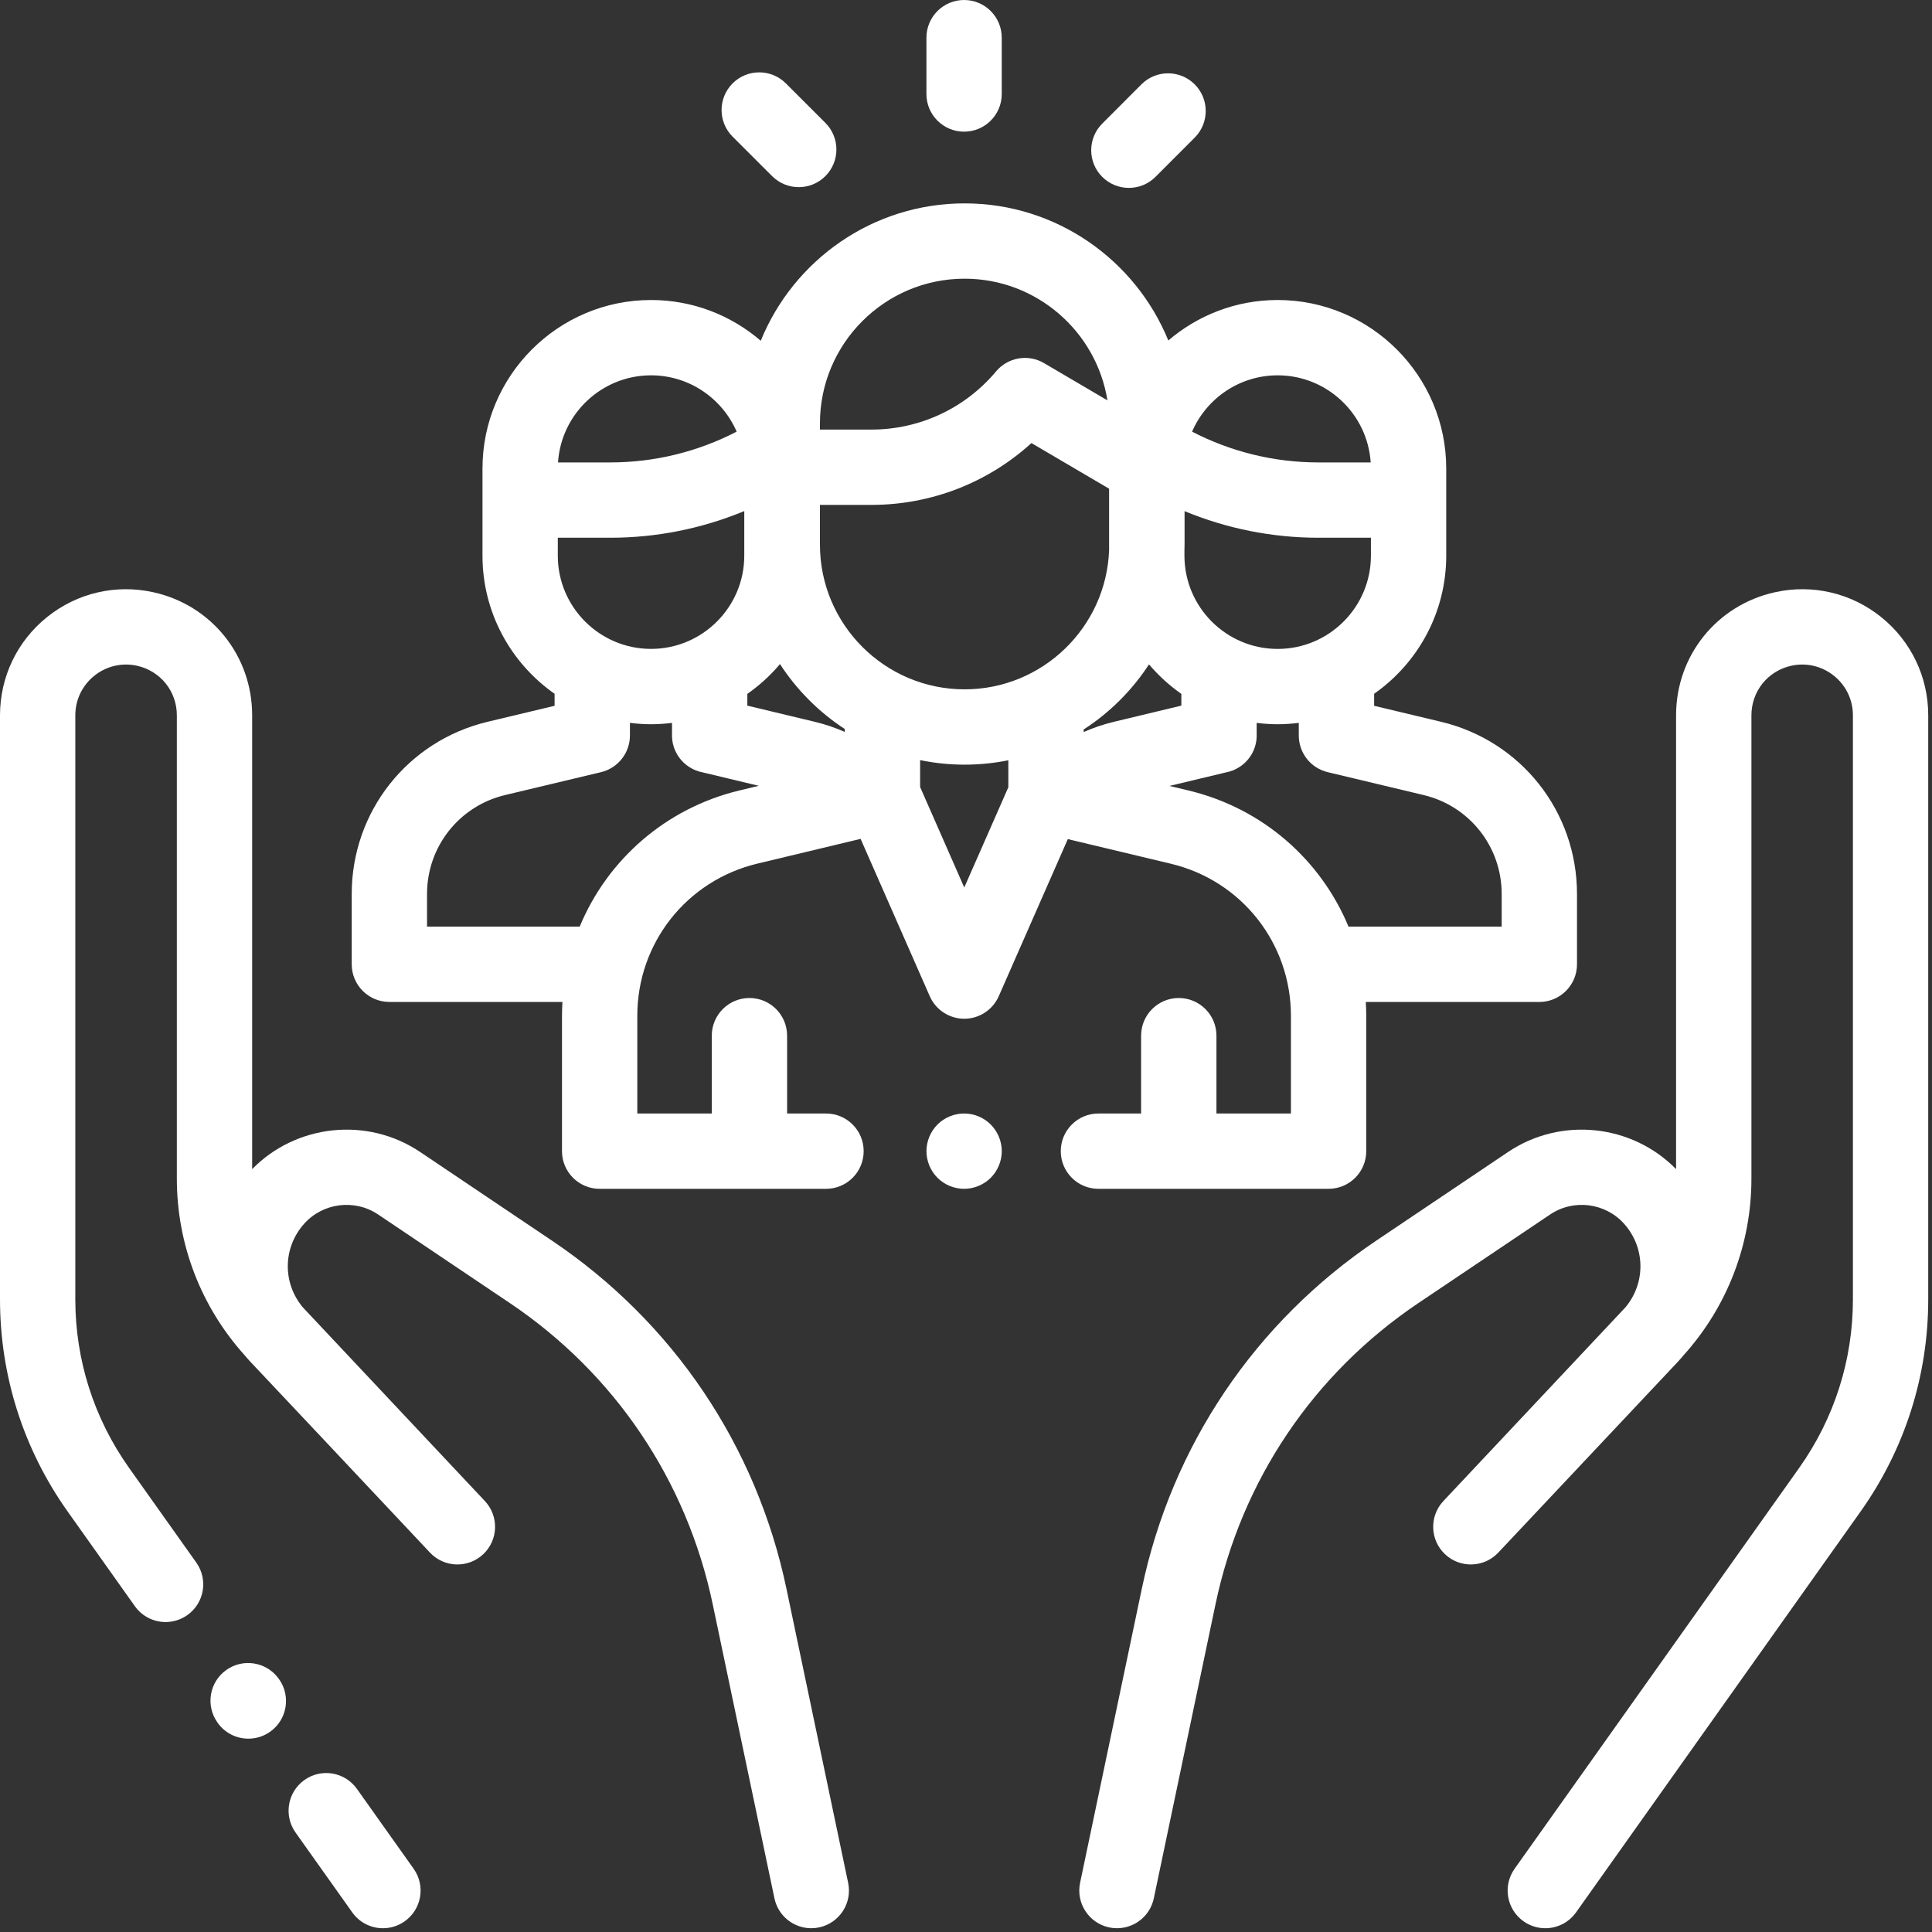
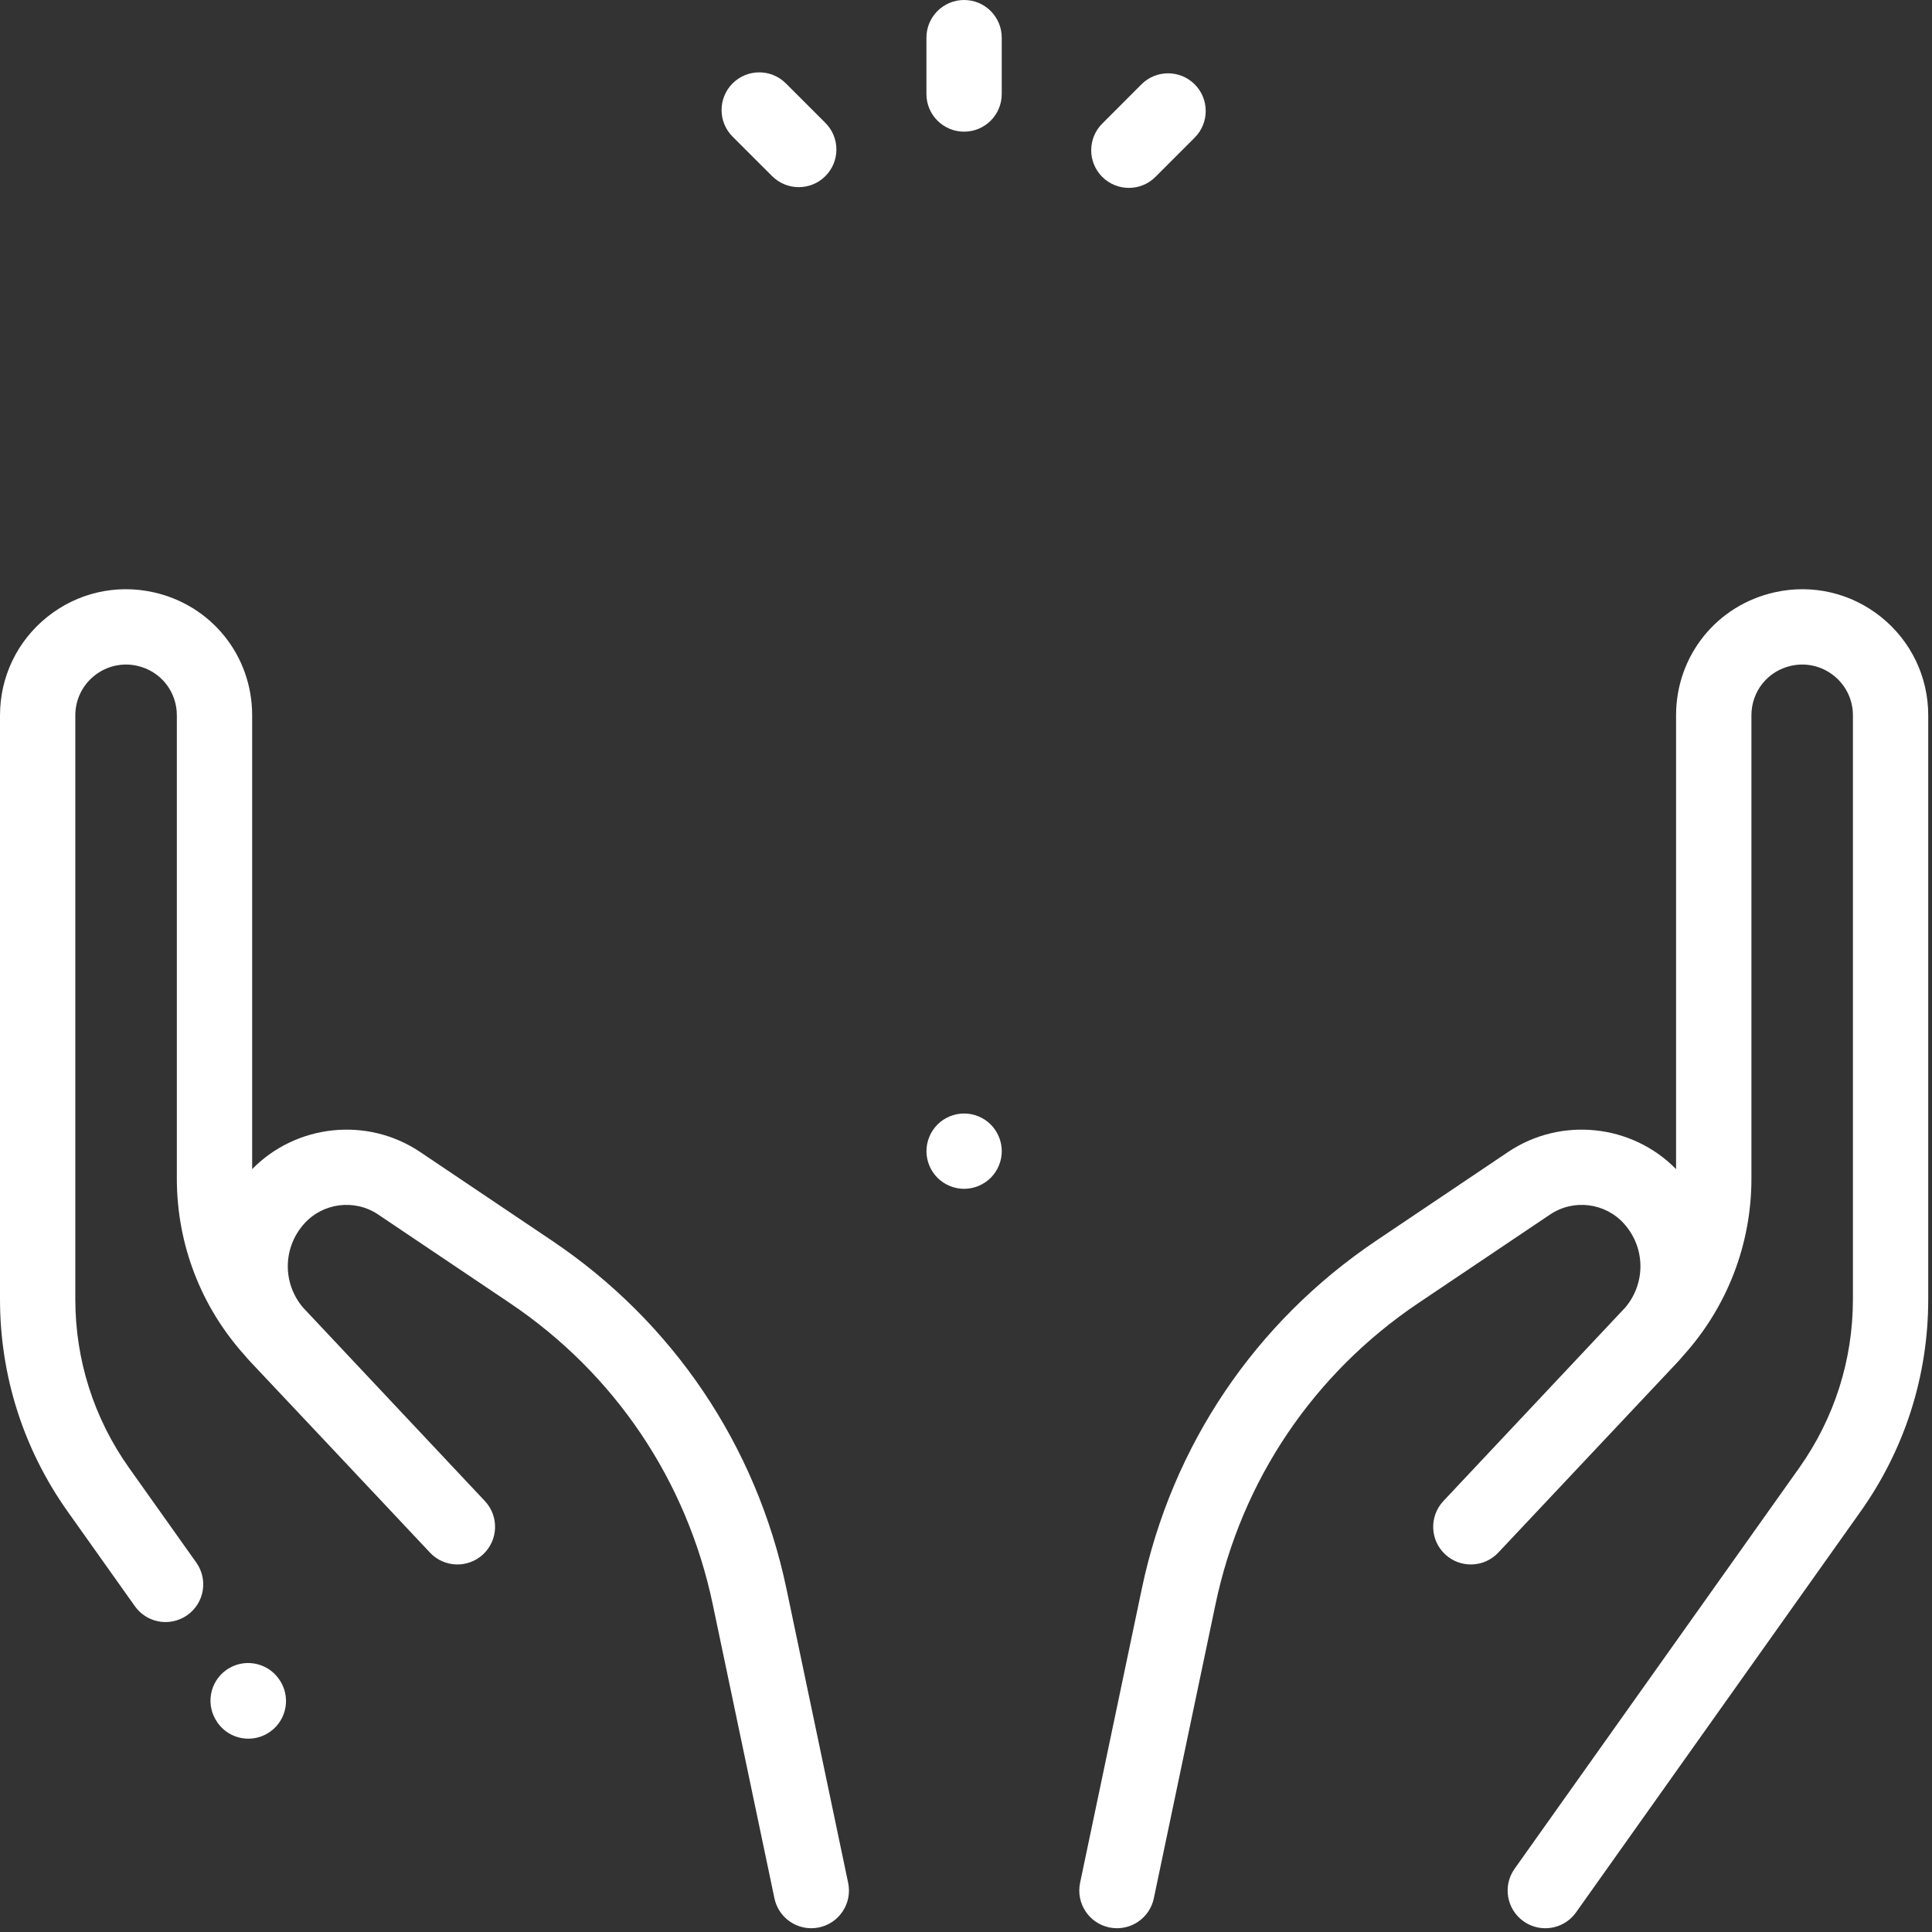
<svg xmlns="http://www.w3.org/2000/svg" width="60px" height="60px" viewBox="0 0 60 60" version="1.1">
  <rect x="0" y="0" width="60" height="60" fill="#333333" stroke="none" />
  <title>social-care</title>
  <desc>Created with Sketch.</desc>
  <g id="Icons" stroke="none" stroke-width="1" fill="none" fill-rule="evenodd">
    <g id="Artboard" transform="translate(-582, -622)" fill="#FFFFFF" fill-rule="nonzero">
      <g id="social-care" transform="translate(582, 622)">
-         <path d="M12.846,58.036 L11.085,55.556 C10.711,55.029 9.981,54.905 9.455,55.279 C8.928,55.653 8.804,56.383 9.178,56.91 L10.939,59.39 C11.167,59.712 11.527,59.883 11.893,59.883 C12.128,59.883 12.364,59.813 12.569,59.667 C13.096,59.293 13.22,58.563 12.846,58.036 Z" id="Path" />
        <path d="M26.34,58.473 L24.424,49.34 C23.492,44.899 20.905,41.059 17.139,38.527 L13.048,35.776 C11.407,34.673 9.202,34.91 7.831,36.308 L7.831,22.215 C7.831,20.365 6.57,18.793 4.764,18.393 C3.598,18.134 2.396,18.414 1.465,19.161 C0.534,19.908 0,21.021 0,22.215 L0,40.35 C0,42.725 0.727,45.005 2.102,46.943 L4.188,49.881 C4.416,50.202 4.777,50.374 5.143,50.374 C5.377,50.374 5.613,50.303 5.819,50.158 C6.346,49.784 6.47,49.054 6.096,48.527 L4.01,45.589 C2.917,44.049 2.339,42.238 2.339,40.35 L2.339,22.215 C2.339,21.735 2.554,21.286 2.929,20.986 C3.304,20.685 3.787,20.572 4.257,20.676 C4.984,20.838 5.492,21.47 5.492,22.215 L5.492,36.603 C5.492,38.64 6.24,40.58 7.599,42.09 C7.658,42.16 7.717,42.229 7.781,42.296 C8.557,43.119 9.471,44.089 10.331,45.003 L11.535,46.284 C11.539,46.288 11.543,46.292 11.547,46.296 C12.577,47.391 13.337,48.2 13.353,48.217 C13.795,48.688 14.535,48.711 15.006,48.269 C15.477,47.827 15.5,47.087 15.058,46.616 C15.036,46.593 13.667,45.135 12.104,43.473 L9.422,40.619 C9.415,40.612 9.409,40.604 9.402,40.597 C8.773,39.845 8.781,38.755 9.44,38.011 C10.023,37.353 11.013,37.226 11.743,37.717 L15.834,40.468 C19.091,42.658 21.328,45.979 22.134,49.82 L24.051,58.954 C24.166,59.505 24.653,59.883 25.194,59.883 C25.274,59.883 25.355,59.875 25.435,59.858 C26.068,59.725 26.473,59.105 26.34,58.473 Z" id="Path" />
        <path d="M8.665,52.147 L8.658,52.137 C8.282,51.611 7.552,51.489 7.026,51.864 C6.501,52.239 6.379,52.969 6.754,53.495 L6.761,53.506 C6.989,53.826 7.349,53.996 7.714,53.996 C7.949,53.996 8.187,53.925 8.393,53.778 C8.918,53.403 9.04,52.673 8.665,52.147 Z" id="Path" />
        <path d="M58.418,19.161 C57.487,18.414 56.284,18.134 55.12,18.393 C53.314,18.793 52.052,20.365 52.052,22.215 L52.052,36.308 C50.681,34.91 48.476,34.673 46.835,35.776 L42.744,38.527 C38.978,41.059 36.391,44.899 35.46,49.34 L33.543,58.473 C33.411,59.105 33.816,59.725 34.448,59.858 C34.529,59.875 34.61,59.883 34.689,59.883 C35.231,59.883 35.717,59.505 35.833,58.954 L37.749,49.82 C38.555,45.979 40.792,42.658 44.049,40.468 L48.141,37.717 C48.87,37.226 49.86,37.353 50.443,38.011 C51.101,38.754 51.11,39.842 50.484,40.595 C50.476,40.603 50.469,40.611 50.462,40.619 C50.462,40.619 44.847,46.593 44.826,46.616 C44.384,47.087 44.407,47.827 44.878,48.269 C45.348,48.711 46.089,48.688 46.531,48.217 C46.547,48.2 51.326,43.119 52.103,42.296 C52.166,42.229 52.226,42.16 52.284,42.09 C53.643,40.58 54.392,38.64 54.392,36.603 L54.392,22.215 C54.392,21.47 54.899,20.838 55.626,20.676 C56.096,20.572 56.58,20.685 56.954,20.986 C57.329,21.286 57.544,21.734 57.544,22.215 L57.544,40.35 C57.544,42.238 56.966,44.049 55.874,45.589 L47.037,58.036 C46.663,58.563 46.787,59.293 47.314,59.667 C47.519,59.813 47.756,59.883 47.99,59.883 C48.356,59.883 48.716,59.712 48.945,59.391 L57.781,46.943 C59.156,45.005 59.883,42.726 59.883,40.35 L59.883,22.215 C59.883,21.021 59.349,19.908 58.418,19.161 Z" id="Path" />
-         <path d="M44.755,22.416 L42.675,21.919 L42.675,21.546 C44.027,20.599 44.914,19.03 44.914,17.257 L44.914,14.552 C44.914,11.666 42.565,9.317 39.679,9.317 C38.384,9.317 37.198,9.791 36.283,10.574 C35.264,8.079 32.813,6.316 29.956,6.316 C27.096,6.316 24.642,8.083 23.626,10.583 C22.71,9.795 21.519,9.317 20.219,9.317 C17.332,9.317 14.984,11.665 14.984,14.552 L14.984,14.732 L14.984,17.257 C14.984,19.03 15.871,20.599 17.223,21.546 L17.223,21.919 L15.142,22.416 C12.658,23.01 10.923,25.208 10.923,27.763 L10.923,29.947 C10.923,30.593 11.447,31.116 12.092,31.116 L17.467,31.116 C17.459,31.258 17.453,31.401 17.453,31.545 L17.453,35.75 C17.453,36.396 17.977,36.92 18.622,36.92 L25.653,36.92 C26.299,36.92 26.822,36.396 26.822,35.75 C26.822,35.104 26.299,34.581 25.653,34.581 L24.444,34.581 L24.444,32.164 C24.444,31.518 23.921,30.994 23.275,30.994 C22.629,30.994 22.105,31.518 22.105,32.164 L22.105,34.581 L19.792,34.581 L19.792,31.545 C19.792,29.289 21.324,27.347 23.518,26.821 L26.727,26.052 L28.875,30.939 C29.062,31.363 29.482,31.638 29.946,31.638 L29.946,31.638 C30.41,31.638 30.83,31.363 31.017,30.939 L33.162,26.059 L36.362,26.824 C38.557,27.348 40.091,29.291 40.091,31.548 L40.091,34.581 L37.778,34.581 L37.778,32.164 C37.778,31.518 37.254,30.994 36.608,30.994 C35.962,30.994 35.438,31.518 35.438,32.164 L35.438,34.581 L34.113,34.581 C33.467,34.581 32.943,35.105 32.943,35.751 C32.943,36.396 33.467,36.92 34.113,36.92 L41.26,36.92 C41.906,36.92 42.43,36.396 42.43,35.751 L42.43,31.548 C42.43,31.403 42.424,31.26 42.416,31.117 L47.805,31.117 C48.451,31.117 48.975,30.593 48.975,29.947 L48.975,27.763 C48.975,25.208 47.24,23.01 44.755,22.416 Z M39.679,11.656 C41.211,11.656 42.469,12.853 42.568,14.361 L40.942,14.361 C39.575,14.361 38.23,14.032 37.021,13.405 C37.465,12.377 38.49,11.656 39.679,11.656 Z M36.784,17.086 C36.785,17.029 36.788,16.973 36.788,16.915 L36.788,15.874 C38.1,16.417 39.512,16.7 40.942,16.7 L42.575,16.7 L42.575,17.257 C42.575,18.854 41.276,20.153 39.679,20.153 C38.082,20.153 36.784,18.854 36.784,17.257 L36.784,17.086 Z M25.464,13.147 L25.464,13.147 C25.464,10.67 27.479,8.655 29.956,8.655 C32.191,8.655 34.049,10.295 34.392,12.433 L32.423,11.277 C31.931,10.987 31.301,11.096 30.934,11.534 C29.972,12.682 28.561,13.341 27.063,13.341 L25.464,13.341 L25.464,13.147 L25.464,13.147 Z M20.219,11.656 C21.408,11.656 22.432,12.377 22.877,13.405 C21.668,14.032 20.323,14.361 18.956,14.361 L17.33,14.361 C17.428,12.853 18.687,11.656 20.219,11.656 Z M17.323,16.7 L18.956,16.7 C20.388,16.7 21.801,16.416 23.114,15.872 L23.114,17.257 C23.114,18.853 21.815,20.152 20.219,20.152 C18.622,20.152 17.323,18.854 17.323,17.257 L17.323,16.7 Z M22.973,24.546 C20.672,25.097 18.863,26.702 18.003,28.777 L13.262,28.777 L13.262,27.763 C13.262,26.295 14.259,25.032 15.686,24.691 L18.665,23.98 C19.191,23.854 19.563,23.384 19.563,22.842 L19.563,22.449 C19.778,22.476 19.996,22.492 20.219,22.492 C20.44,22.492 20.657,22.476 20.87,22.45 L20.87,22.783 C20.869,22.801 20.869,22.818 20.869,22.836 C20.869,23.219 21.057,23.595 21.404,23.819 C21.534,23.904 21.675,23.959 21.819,23.986 L23.564,24.404 L22.973,24.546 Z M26.235,22.73 C25.935,22.598 25.622,22.492 25.299,22.415 L23.209,21.914 L23.209,21.549 C23.586,21.286 23.927,20.975 24.223,20.623 C24.745,21.428 25.432,22.116 26.235,22.64 L26.235,22.73 Z M31.315,24.449 L29.946,27.562 L28.575,24.441 L28.575,23.606 C29.021,23.698 29.483,23.747 29.956,23.747 C30.421,23.747 30.876,23.7 31.315,23.611 L31.315,24.449 L31.315,24.449 Z M29.956,21.408 C27.479,21.408 25.464,19.392 25.464,16.915 L25.464,15.68 L27.063,15.68 C28.917,15.68 30.681,14.99 32.032,13.76 L34.444,15.177 L34.444,17.086 C34.354,19.484 32.376,21.408 29.956,21.408 Z M33.654,22.734 L33.654,22.655 C34.464,22.131 35.157,21.441 35.683,20.633 C35.977,20.98 36.315,21.288 36.688,21.549 L36.688,21.914 L34.599,22.415 C34.273,22.493 33.957,22.6 33.654,22.734 Z M46.636,28.777 L41.879,28.777 C41.018,26.702 39.208,25.098 36.905,24.548 L36.318,24.408 L38.072,23.988 C38.218,23.961 38.362,23.905 38.494,23.819 C38.84,23.596 39.028,23.22 39.028,22.836 C39.028,22.827 39.028,22.818 39.027,22.808 L39.027,22.45 C39.241,22.476 39.458,22.492 39.679,22.492 C39.901,22.492 40.12,22.476 40.335,22.449 L40.335,22.842 C40.335,23.384 40.707,23.854 41.233,23.98 L44.212,24.691 C45.639,25.032 46.636,26.295 46.636,27.763 L46.636,28.777 L46.636,28.777 Z" id="Shape" />
        <path d="M30.768,34.923 C30.55,34.705 30.249,34.581 29.942,34.581 C29.633,34.581 29.332,34.705 29.115,34.923 C28.896,35.142 28.772,35.442 28.772,35.751 C28.772,36.058 28.896,36.359 29.115,36.578 C29.332,36.795 29.633,36.92 29.942,36.92 C30.249,36.92 30.55,36.795 30.768,36.578 C30.986,36.359 31.111,36.058 31.111,35.751 C31.111,35.442 30.986,35.142 30.768,34.923 Z" id="Path" />
        <path d="M29.941,0 C29.295,0 28.771,0.524 28.771,1.17 L28.771,2.92 C28.771,3.566 29.295,4.089 29.941,4.089 C30.587,4.089 31.11,3.566 31.11,2.92 L31.11,1.17 C31.11,0.524 30.587,0 29.941,0 Z" id="Path" />
        <path d="M25.632,3.815 L24.405,2.589 C23.949,2.133 23.208,2.133 22.751,2.59 C22.295,3.047 22.295,3.788 22.752,4.244 L23.979,5.47 C24.208,5.698 24.507,5.812 24.806,5.812 C25.105,5.812 25.405,5.698 25.633,5.469 C26.09,5.012 26.089,4.272 25.632,3.815 Z" id="Path" />
        <path d="M37.102,2.619 C36.645,2.163 35.904,2.163 35.448,2.62 L34.231,3.839 C33.774,4.296 33.774,5.036 34.231,5.493 C34.46,5.721 34.759,5.835 35.058,5.835 C35.358,5.835 35.657,5.721 35.885,5.492 L37.103,4.273 C37.559,3.816 37.559,3.076 37.102,2.619 Z" id="Path" />
      </g>
    </g>
  </g>
</svg>